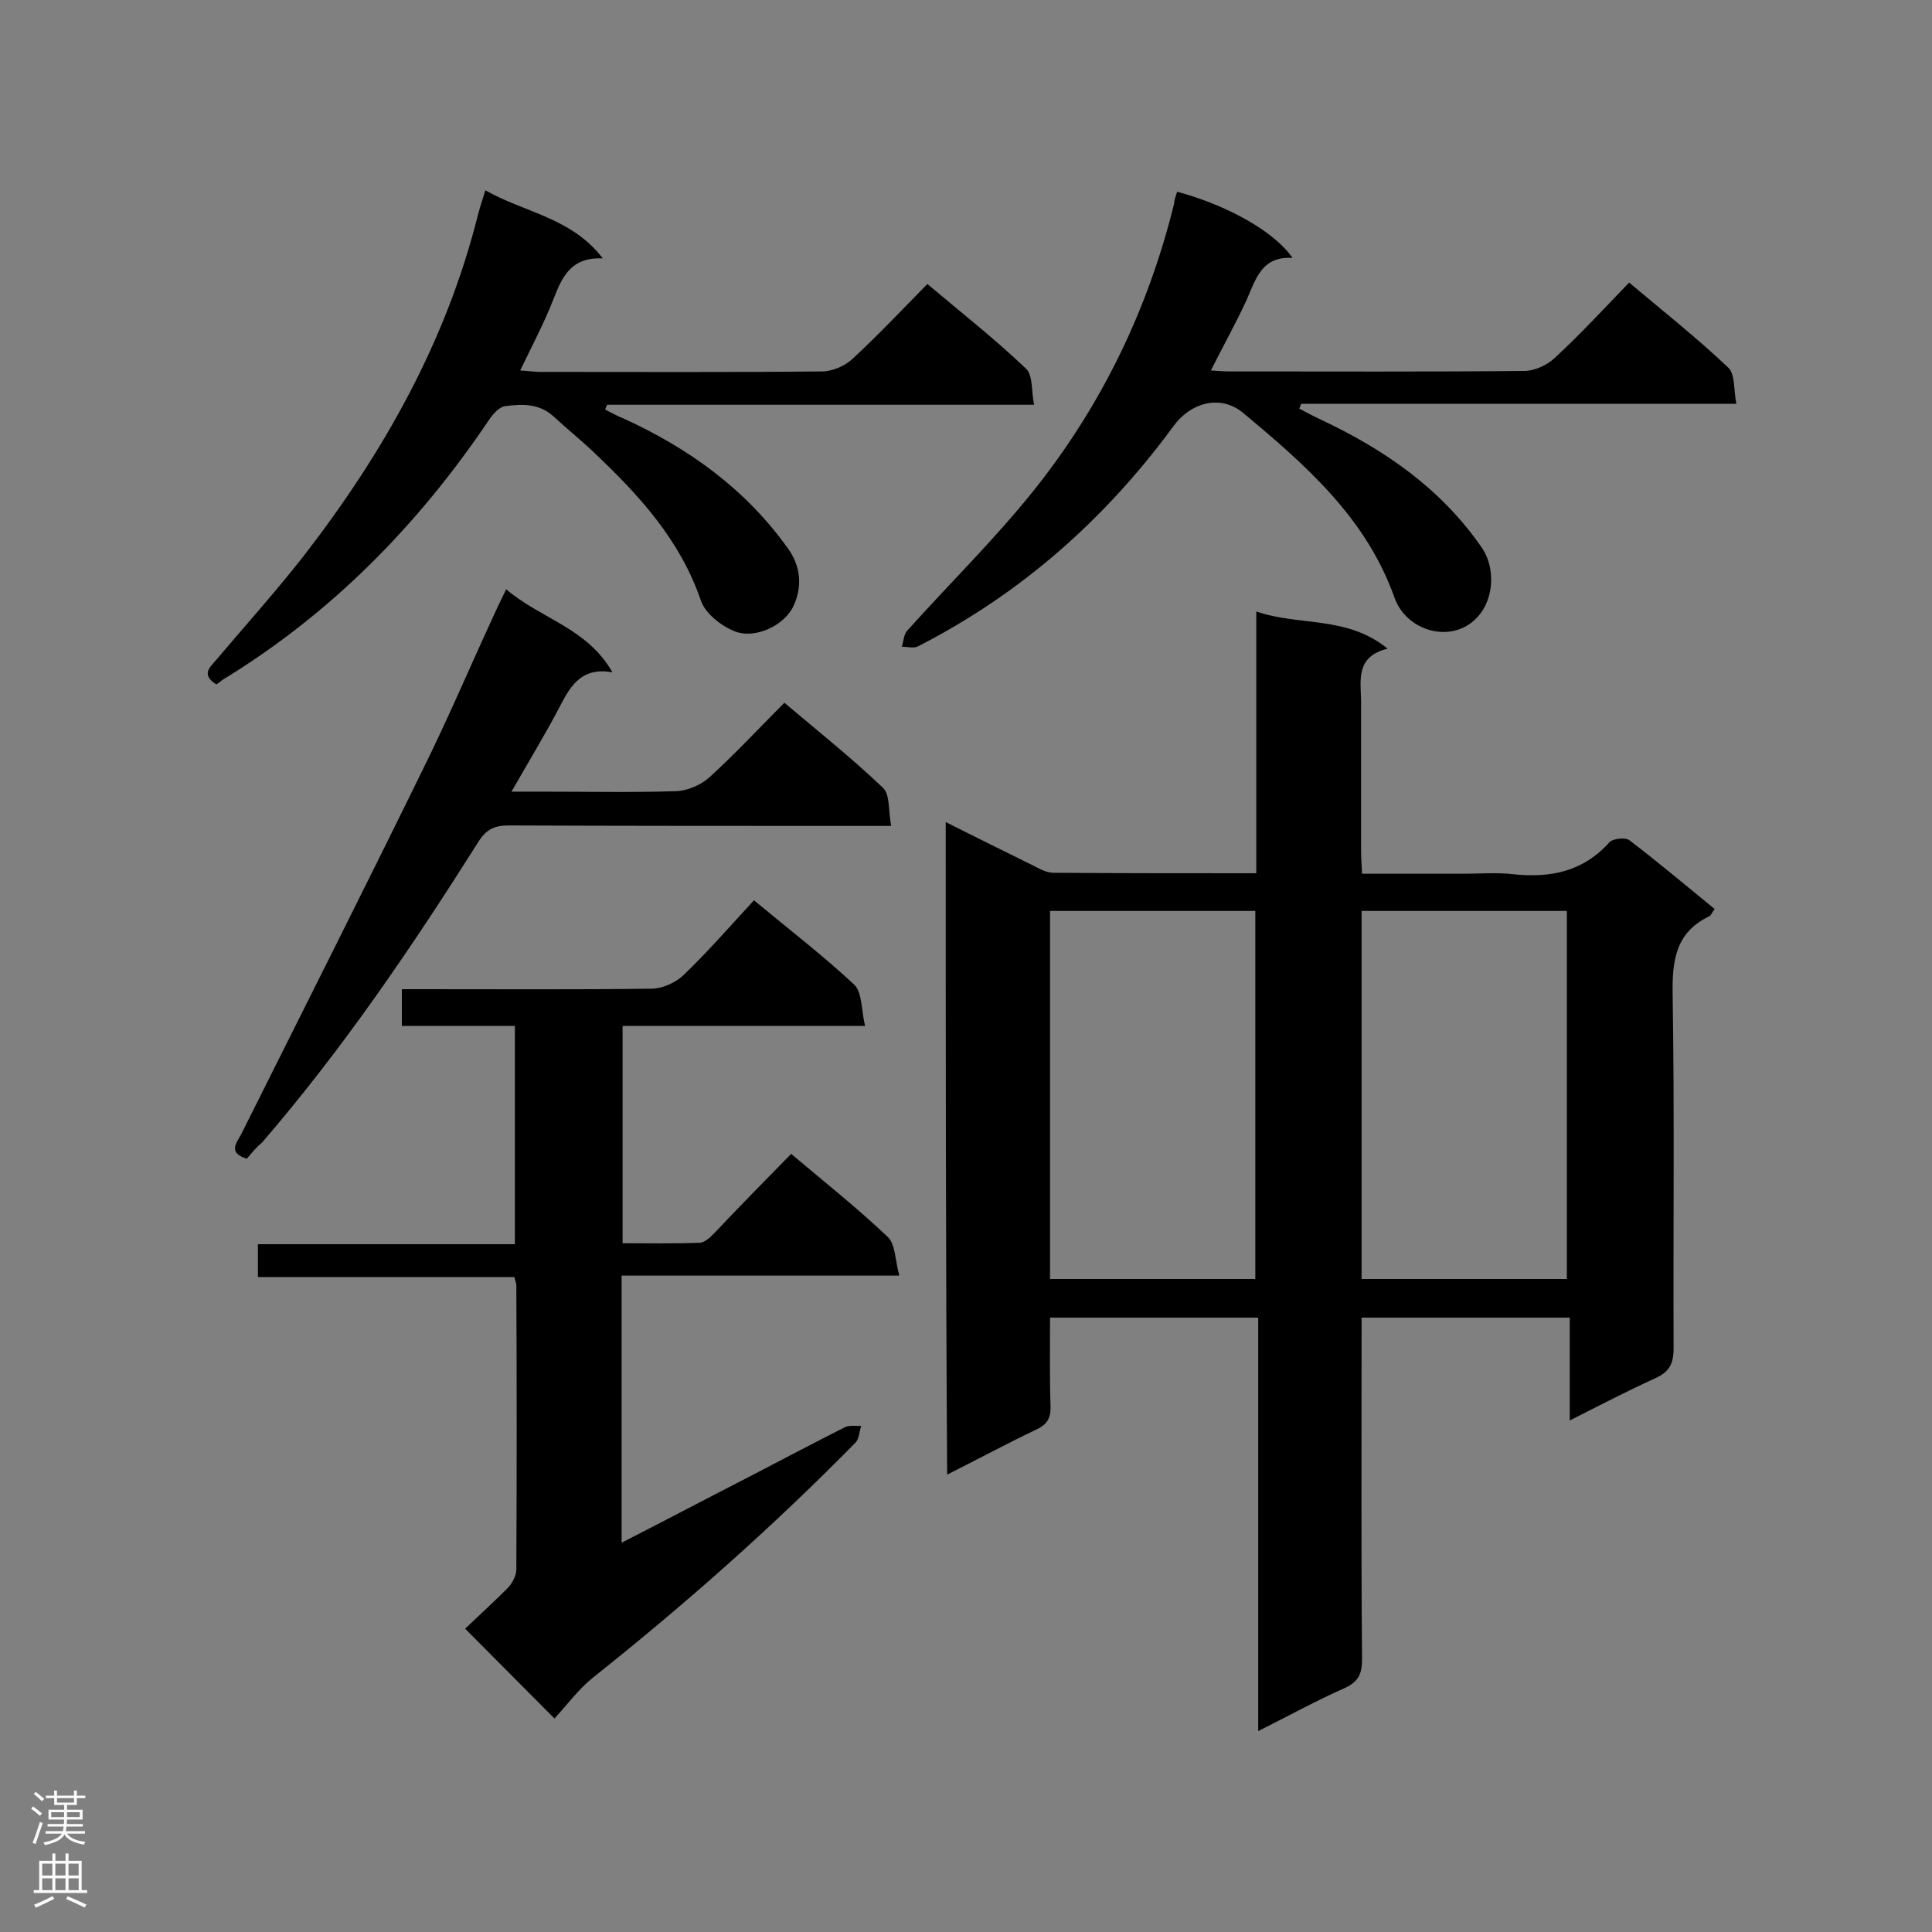
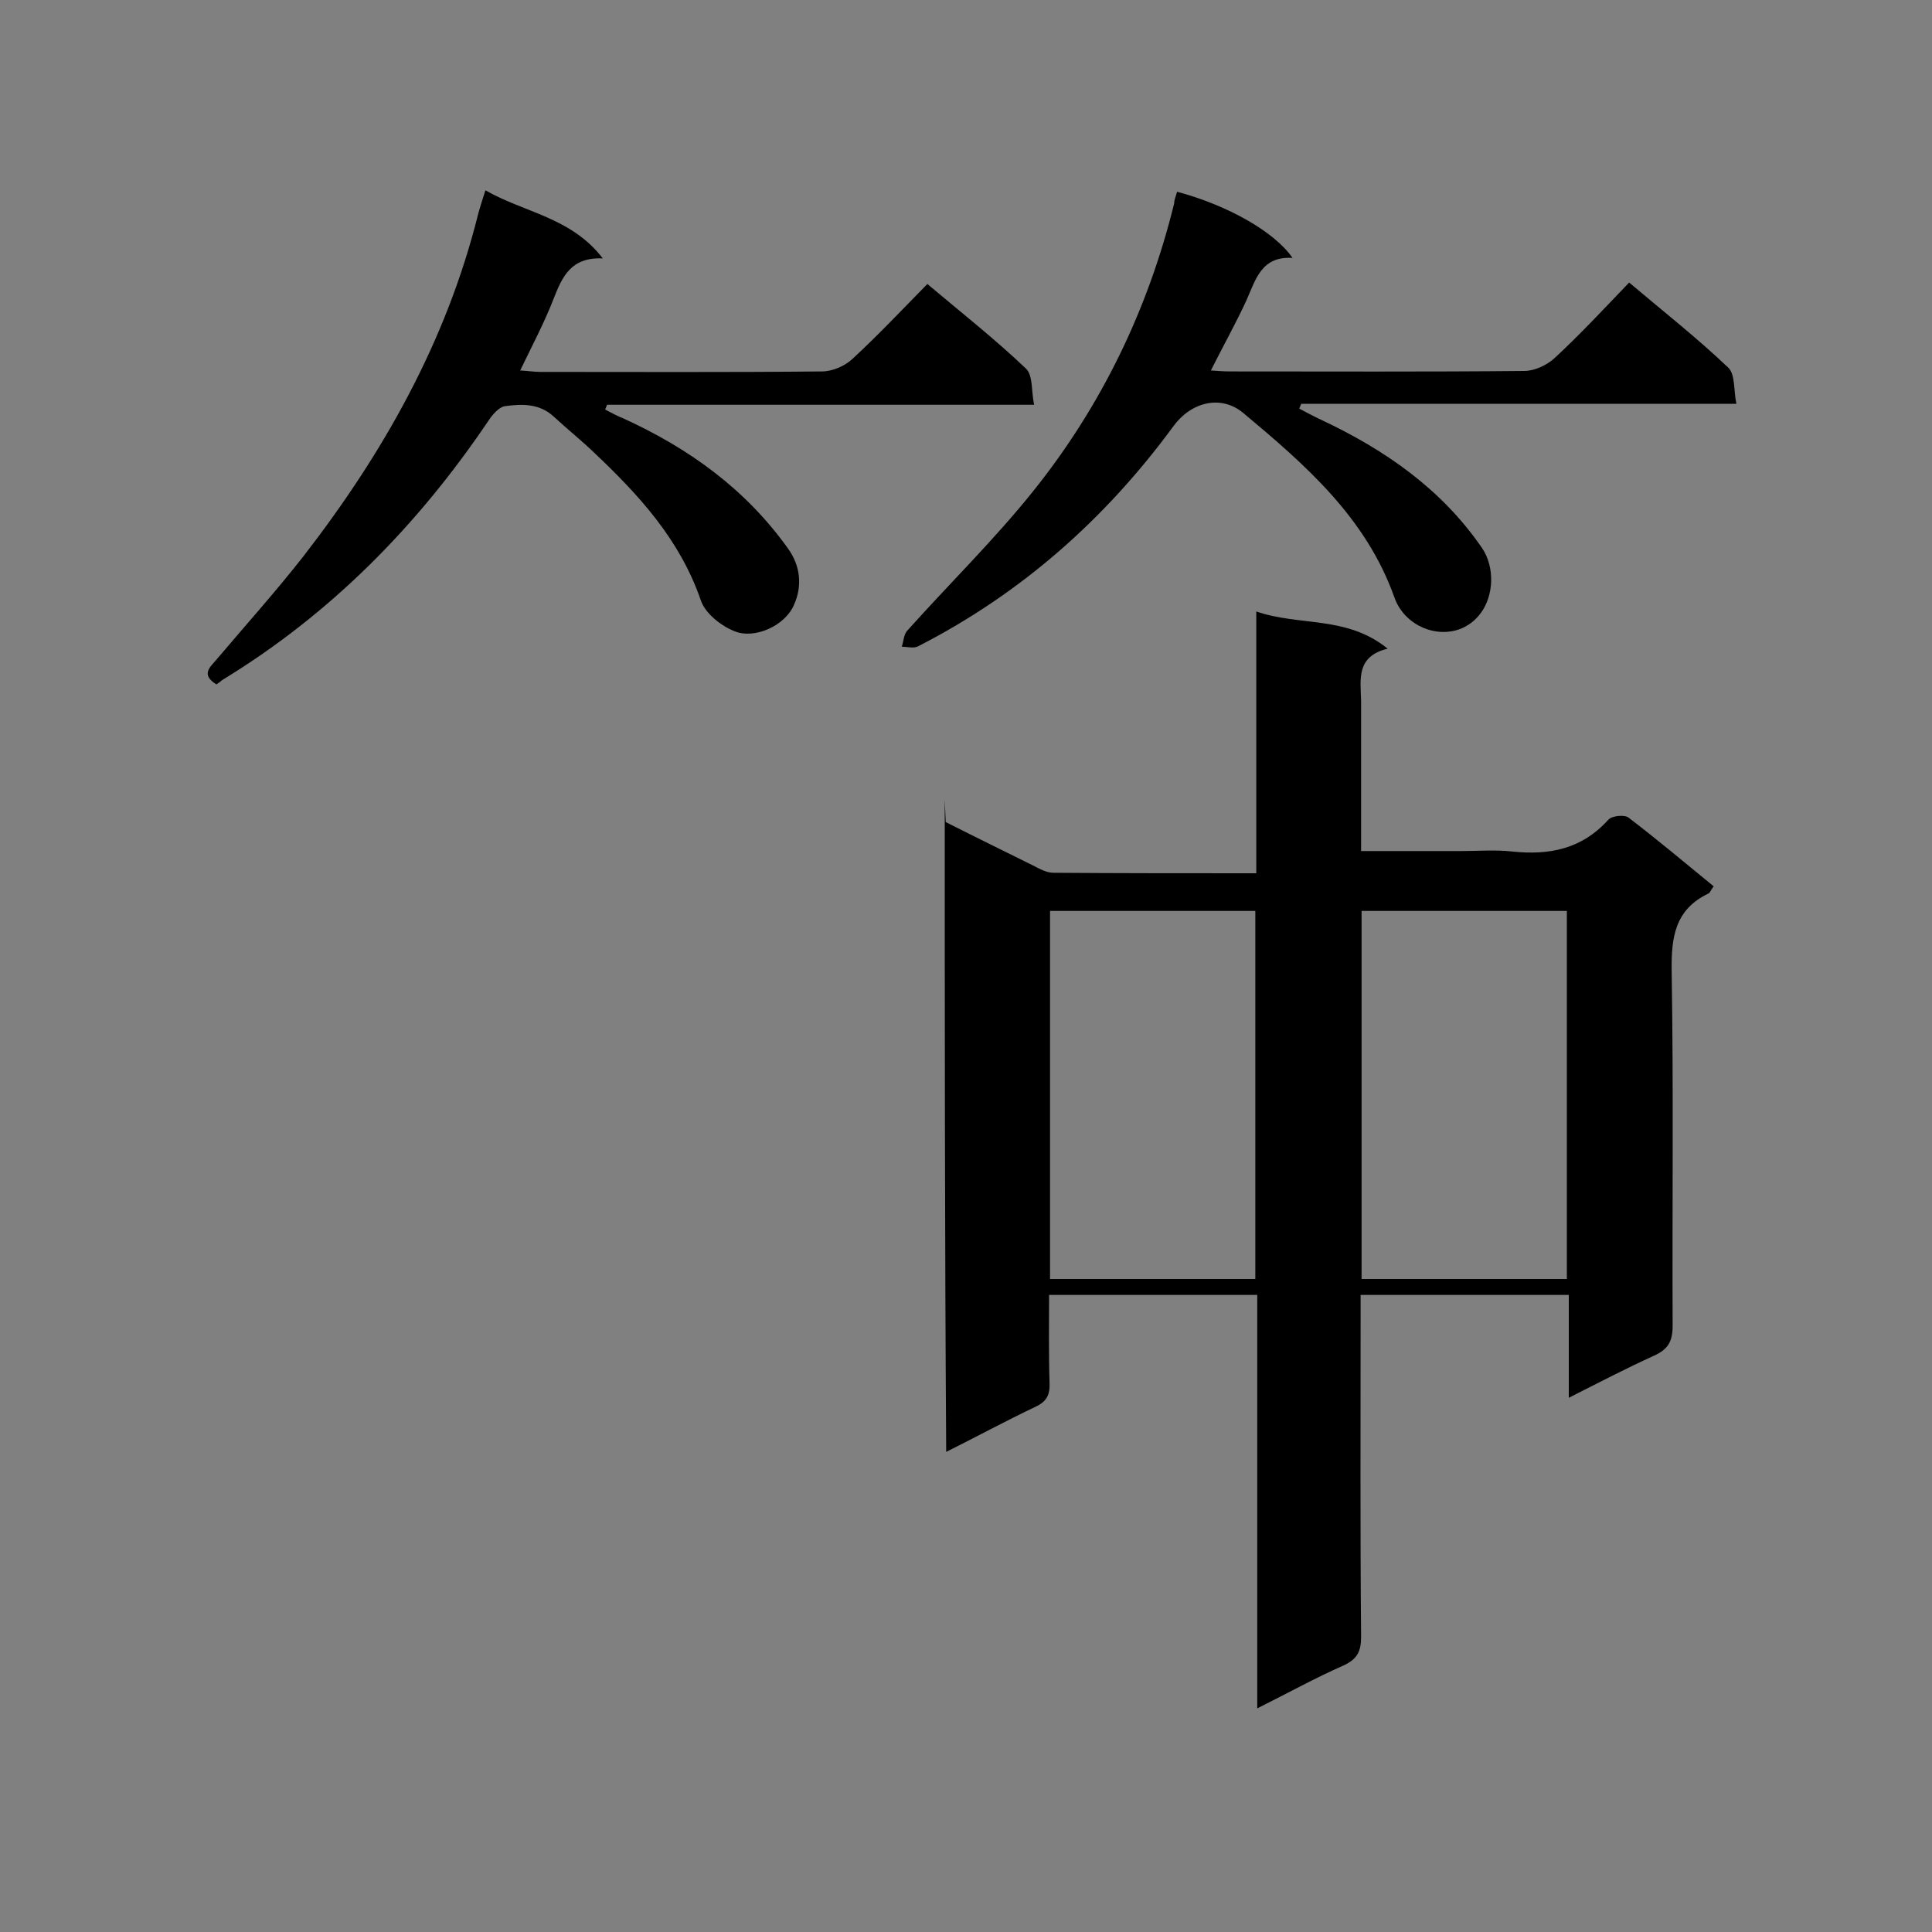
<svg xmlns="http://www.w3.org/2000/svg" enable-background="new 0 0 400 400" viewBox="0 0 400 400">
  <rect x="0" y="0" width="400" height="400" fill="#808080" stroke="none" />
  <g fill="#000001">
-     <path d="m195.8 170.2c6.3 3.2 12.1 6 17.9 8.9 1.4.7 2.9 1.6 4.4 1.6 13.8.1 27.6.1 42 .1 0-18.1 0-35.8 0-54.2 9 3.1 18.7.8 27.2 7.7-6.6 1.6-5.6 6.4-5.5 10.8v31.1c0 1.4.1 2.8.2 4.7h20.9c3.5 0 6.9-.3 10.4.1 7.7.8 14.4-.5 19.9-6.6.7-.8 3.4-1.1 4.2-.4 5.9 4.5 11.6 9.3 17.6 14.2-.5.6-.7 1.3-1.1 1.5-6.9 3.3-7.7 9-7.6 16 .4 24.5.1 49 .2 73.5 0 3.3-1 4.9-3.9 6.2-5.7 2.6-11.3 5.5-17.6 8.7 0-7.4 0-14.3 0-21.3-14.5 0-28.6 0-43.1 0v4.7c0 22-.1 44.1.1 66.1 0 3-.8 4.6-3.6 5.9-5.9 2.6-11.5 5.7-17.9 8.9 0-28.9 0-57.1 0-85.6-14.5 0-28.6 0-43.1 0 0 6.2-.1 12.2.1 18.2.1 2.5-.6 3.9-3 5-6.1 2.9-12 6.1-18.4 9.3-.3-45.4-.3-89.8-.3-135.1zm64.1 18.4c-14.3 0-28.5 0-42.5 0v76.2h42.5c0-25.5 0-50.8 0-76.2zm22 76.2h42.5c0-25.6 0-50.9 0-76.2-14.3 0-28.4 0-42.5 0z" />
-     <path d="m163.8 238.9c7 5.9 13.8 11.3 20 17.2 1.6 1.5 1.5 4.8 2.4 8-19.7 0-38.5 0-57.5 0v55.3c9.2-4.7 17.9-9.3 26.7-13.8 6.5-3.4 13-6.8 19.5-10.1 1-.5 2.3-.2 3.4-.3-.4 1.2-.4 2.7-1.2 3.5-17.1 17.4-35.3 33.5-54.3 48.6-3.1 2.5-5.5 5.8-8 8.5-6.4-6.4-12.2-12.3-18.5-18.6 2.5-2.4 5.7-5.3 8.7-8.3 1-1 1.9-2.6 1.9-4 .1-19.6.1-39.2 0-58.8 0-.4-.2-.8-.4-1.7-17.6 0-35.2 0-53.1 0 0-2.4 0-4.4 0-6.8h53.2c0-15.2 0-29.9 0-45.2-7.8 0-15.5 0-23.4 0 0-2.6 0-4.7 0-7.6h4.5c15.7 0 31.4.1 47.1-.1 2.3 0 5-1.2 6.7-2.8 5.1-4.9 9.7-10.2 14.6-15.5 7.6 6.3 14.5 11.6 20.8 17.5 1.6 1.6 1.4 5.1 2.2 8.5-17.3 0-33.7 0-50.2 0v45c5.3 0 10.6.1 15.9-.1 1.1 0 2.2-1.1 3.1-2 5.1-5.4 10.3-10.7 15.9-16.4z" />
+     <path d="m195.8 170.2c6.3 3.2 12.1 6 17.9 8.9 1.4.7 2.9 1.6 4.4 1.6 13.8.1 27.6.1 42 .1 0-18.1 0-35.8 0-54.2 9 3.1 18.7.8 27.2 7.7-6.6 1.6-5.6 6.4-5.5 10.8v31.1h20.9c3.5 0 6.9-.3 10.4.1 7.7.8 14.4-.5 19.9-6.6.7-.8 3.4-1.1 4.2-.4 5.9 4.5 11.6 9.3 17.6 14.2-.5.6-.7 1.3-1.1 1.5-6.9 3.3-7.7 9-7.6 16 .4 24.5.1 49 .2 73.5 0 3.3-1 4.9-3.9 6.2-5.7 2.6-11.3 5.5-17.6 8.7 0-7.4 0-14.3 0-21.3-14.5 0-28.6 0-43.1 0v4.7c0 22-.1 44.1.1 66.1 0 3-.8 4.6-3.6 5.9-5.9 2.6-11.5 5.7-17.9 8.9 0-28.9 0-57.1 0-85.6-14.5 0-28.6 0-43.1 0 0 6.2-.1 12.2.1 18.2.1 2.5-.6 3.9-3 5-6.1 2.9-12 6.1-18.4 9.3-.3-45.4-.3-89.8-.3-135.1zm64.1 18.4c-14.3 0-28.5 0-42.5 0v76.2h42.5c0-25.5 0-50.8 0-76.2zm22 76.2h42.5c0-25.6 0-50.9 0-76.2-14.3 0-28.4 0-42.5 0z" />
    <path d="m44.8 141.7c-3.2-2-1.4-3.5-.1-5 6-7.1 12.3-14.1 18.1-21.5 16.5-21.3 29.6-44.4 36.2-70.9.4-1.5.9-3 1.5-4.9 8 4.6 17.8 5.6 24.3 14.1-6.6-.3-8.4 3.8-10.2 8.4-1.9 4.9-4.4 9.6-6.9 14.8 1.7.1 3 .3 4.2.3 19.4 0 38.9.1 58.3-.1 2.1 0 4.7-1.1 6.3-2.6 5.3-4.9 10.2-10.1 15.5-15.5 7 5.9 14 11.4 20.4 17.5 1.5 1.4 1.1 4.7 1.7 7.5-30 0-59.2 0-88.4 0-.1.3-.3.6-.4 1 1.2.6 2.4 1.3 3.7 1.8 13.6 6.2 25.3 14.6 34.1 26.9 2.7 3.7 3 7.9 1.3 11.7-1.8 4.3-8.1 7.2-12.3 5.5-2.8-1.1-6.1-3.7-7-6.4-4.3-12.5-12.7-21.7-22-30.5-2.7-2.6-5.6-4.9-8.4-7.5-3-2.8-6.6-2.7-10.2-2.2-1.2.2-2.5 1.7-3.3 2.9-14.7 21.8-32.7 40.1-55.2 53.8-.2.2-.6.5-1.2.9z" />
    <path d="m243.7 39.7c10.5 2.8 20.2 8.3 23.9 13.7-6.4-.4-7.6 4.4-9.5 8.7-2.2 4.8-4.8 9.4-7.4 14.6 1.5.1 2.7.2 4 .2 20.3 0 40.6.1 60.9-.1 2.1 0 4.7-1.2 6.3-2.7 5.3-4.9 10.2-10.2 15.4-15.6 7.1 6 14.1 11.5 20.5 17.6 1.5 1.4 1.1 4.7 1.7 7.5-30.6 0-60.4 0-90.1 0-.1.3-.3.7-.4 1 1.5.8 3 1.6 4.5 2.3 13.2 6.2 24.9 14.3 33.3 26.5 2.8 4.1 2.4 10-.2 13.5-5 6.8-15.3 4.2-17.9-3.2-5.9-16.6-18.5-27.5-31.3-38.2-4.7-3.9-10.9-2.2-14.5 2.8-14.1 19.2-31.5 34.6-52.8 45.5-.9.5-2.2.1-3.4.1.4-1.2.4-2.6 1.2-3.4 8.6-9.6 17.9-18.7 26-28.8 14.1-17.6 23.8-37.6 29.2-59.6 0-.8.4-1.6.6-2.4z" />
-     <path d="m51.1 239.9c-3.9-1.2-2.2-3.2-1.2-5 12.6-25.2 25.3-50.4 37.7-75.7 5.1-10.3 9.6-20.9 14.4-31.3.8-1.8 1.7-3.6 2.8-5.9 7.1 6.1 16.8 8 22 17.2-6.2-1.1-8.5 2.5-10.7 6.7-3 5.8-6.5 11.5-10.2 18h6.1c9.4 0 18.7.2 28.1-.1 2.3-.1 5-1.3 6.7-2.8 5.3-4.8 10.2-10.1 15.6-15.5 7 5.9 14 11.5 20.4 17.6 1.5 1.4 1.1 4.7 1.7 7.9-2.4 0-3.9 0-5.4 0-24.6 0-49.2 0-73.8-.1-2.9 0-4.6.8-6.2 3.3-13.7 21.7-28 42.8-44.8 62.3-1.2 1-2.1 2.1-3.2 3.4z" />
  </g>
-   <path d="m6.44 374.46.42-.45c.65.47 1.27.95 1.85 1.44l-.45.49c-.65-.56-1.25-1.06-1.82-1.48m.93 7.33-.63-.26c.55-1.36 1.05-2.8 1.52-4.33.19.1.38.19.59.27-.46 1.29-.95 2.73-1.48 4.32m-.38-10.38.44-.42c.43.34 1.01.82 1.74 1.44l-.49.49c-.53-.51-1.09-1.01-1.69-1.51m2.5.35h1.72v-1.04h.59v1.04h3.52v-1.04h.59v1.04h1.75v.53h-1.75v1.42h-2.03v.97h3.22v2.03h-3.24c0 .35-.01.66-.03.93h3.32v.53h-3.37c-.03.27-.08.58-.15.94h3.96v.53h-3.71c.67.92 1.93 1.48 3.79 1.68-.13.24-.23.44-.29.59-2.13-.38-3.48-1.08-4.04-2.12-.43.97-1.77 1.72-4.03 2.23-.09-.19-.2-.37-.33-.55 2.1-.42 3.37-1.03 3.81-1.83h-3.36v-.53h3.58c.08-.29.13-.61.16-.94h-3.33v-.53h3.39c.02-.27.04-.58.04-.93h-3.23v-2.03h3.25v-.97h-2.07v-1.42h-1.73zm1.12 3.44v1h2.65c.01-.3.02-.44.01-.4v-.25-.35zm1.19-2h3.52v-.91h-3.52zm4.71 2h-2.63v.59c0 .15-.01.28-.01.4h2.64z" fill="#fafafa" />
-   <path d="m13.56 383.74h.63v1.52h2.72v6.07h1.13v.6h-11.06v-.6h1.13v-6.07h2.73v-1.52h.63v1.52h2.1v-1.52zm-2.69 8.83.38.56c-1.24.63-2.53 1.25-3.85 1.85-.1-.21-.21-.42-.34-.63 1.36-.55 2.63-1.15 3.81-1.78m-2.13-4.27h2.1v-2.45h-2.1zm0 3.04h2.1v-2.46h-2.1zm2.72-3.04h2.1v-2.45h-2.1zm0 3.04h2.1v-2.46h-2.1zm6.07 3.6c-1.41-.71-2.7-1.3-3.86-1.78l.35-.56c1.45.62 2.75 1.19 3.88 1.72zm-1.25-9.09h-2.1v2.45h2.1zm-2.09 5.49h2.1v-2.46h-2.1z" fill="#fafafa" />
</svg>